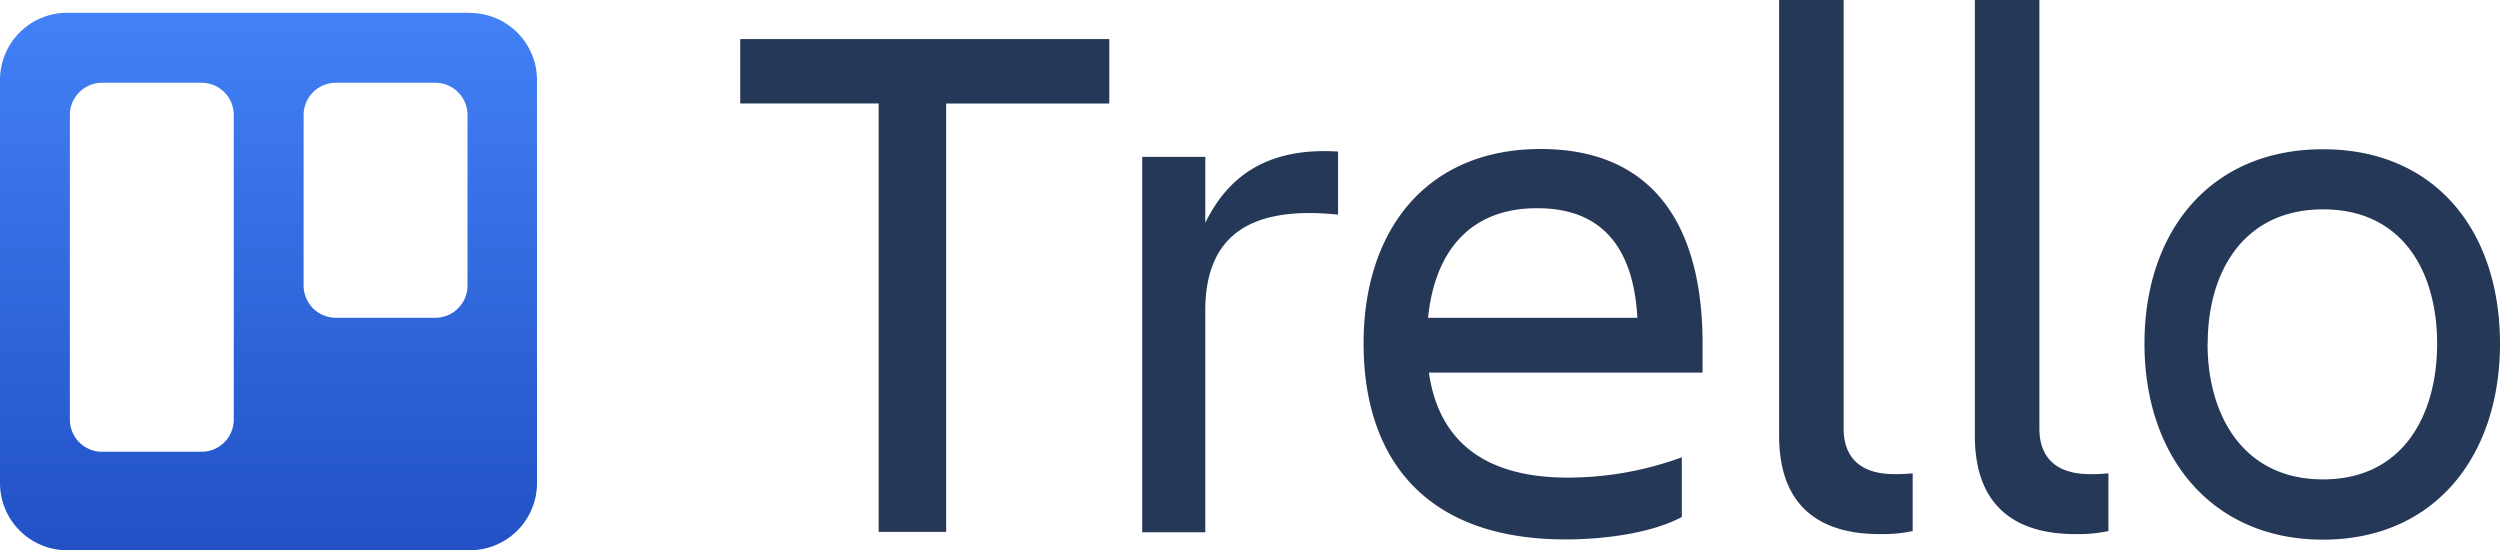
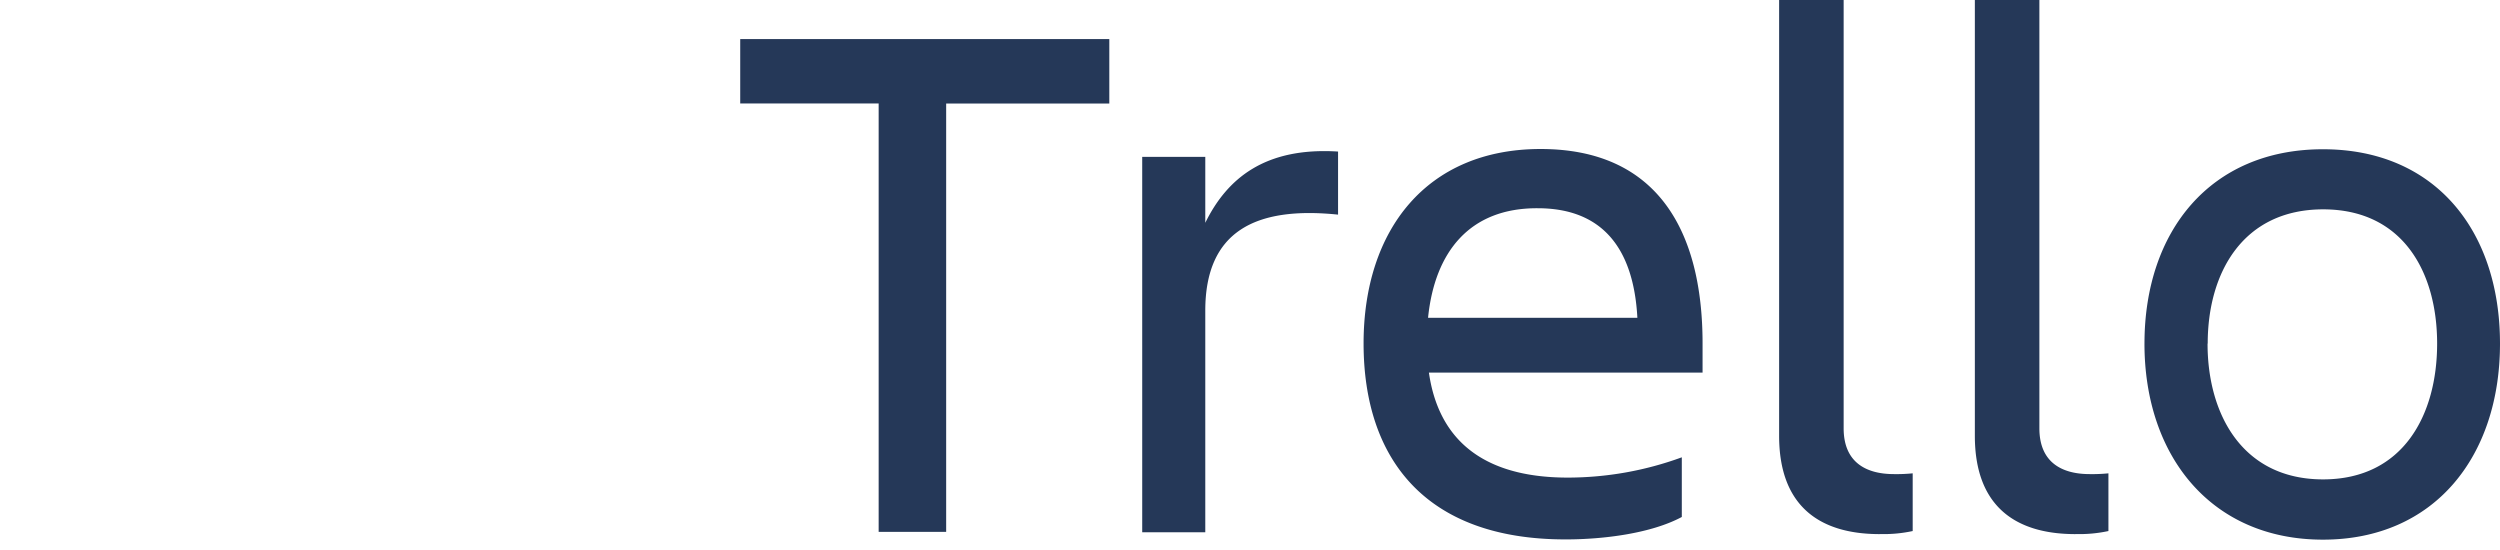
<svg xmlns="http://www.w3.org/2000/svg" id="_41_trello" data-name="41 trello" width="401.059" height="88.269" viewBox="0 0 401.059 88.269">
  <defs>
    <linearGradient id="linear-gradient" x1="0.5" x2="0.5" y2="1" gradientUnits="objectBoundingBox">
      <stop offset="0" stop-color="#4381f6" />
      <stop offset="1" stop-color="#2151c5" />
    </linearGradient>
  </defs>
  <path id="Path_138" data-name="Path 138" d="M146.05,6.263V16.614H119.878V85.329h-10.83V16.6H86.84V6.263Zm5.278,18.9h10.119V35.745c3.487-7.111,9.572-12.17,21.3-11.432V34.432c-13.237-1.367-21.3,2.653-21.3,15.4V85.383H151.329Zm67.88,61.371c-22.508,0-32.367-12.991-32.367-31.451,0-18.187,10.119-31.178,28.4-31.178,18.529,0,25.981,12.881,25.981,31.178v4.69h-43.9C198.779,70,205.4,76.618,219.592,76.618a53.331,53.331,0,0,0,18.3-3.255v9.572c-4.923,2.639-12.526,3.6-18.666,3.6ZM197.193,50.978h33.571c-.6-11.186-5.661-17.572-16-17.572-10.94-.055-16.491,7.042-17.572,17.5ZM269.64,85.684c-9.873,0-16.136-4.69-16.136-15.767V0h10.352V68.714c0,5.47,3.61,7.343,8.068,7.343a26.214,26.214,0,0,0,3.008-.123v9.258a22.029,22.029,0,0,1-5.306.479Zm31.4,0c-9.873,0-16.136-4.69-16.136-15.767V0h10.352V68.714c0,5.47,3.61,7.343,8.068,7.343a26.214,26.214,0,0,0,3.008-.123v9.258a22.029,22.029,0,0,1-5.306.479Zm11.076-30.562c0-18.05,10.584-31.178,28.634-31.178s28.4,13.127,28.4,31.178-10.475,31.451-28.4,31.451S312.113,73.172,312.113,55.122Zm10.119,0c0,11.432,5.661,21.783,18.529,21.783s18.3-10.352,18.3-21.783-5.47-21.537-18.283-21.537S322.26,43.676,322.26,55.108Z" transform="translate(31.909)" fill="#253858" fill-rule="evenodd" />
-   <path id="Path_139" data-name="Path 139" d="M75.428,1.5H10.775A10.775,10.775,0,0,0,0,12.289V76.942A10.775,10.775,0,0,0,10.775,87.718H75.428A10.775,10.775,0,0,0,86.149,76.942V12.3A10.776,10.776,0,0,0,75.428,1.527ZM37.5,66.809a5.169,5.169,0,0,1-5.169,5.114H16.409a5.169,5.169,0,0,1-5.2-5.114v-48.9a5.169,5.169,0,0,1,5.2-5.183H32.326A5.169,5.169,0,0,1,37.5,17.9ZM75,45.258a5.169,5.169,0,0,1-5.169,5.169H53.877a5.169,5.169,0,0,1-5.169-5.169V17.909a5.169,5.169,0,0,1,5.169-5.183H69.836A5.169,5.169,0,0,1,75,17.9Z" transform="translate(0 0.551)" fill-rule="evenodd" fill="url(#linear-gradient)" />
</svg>